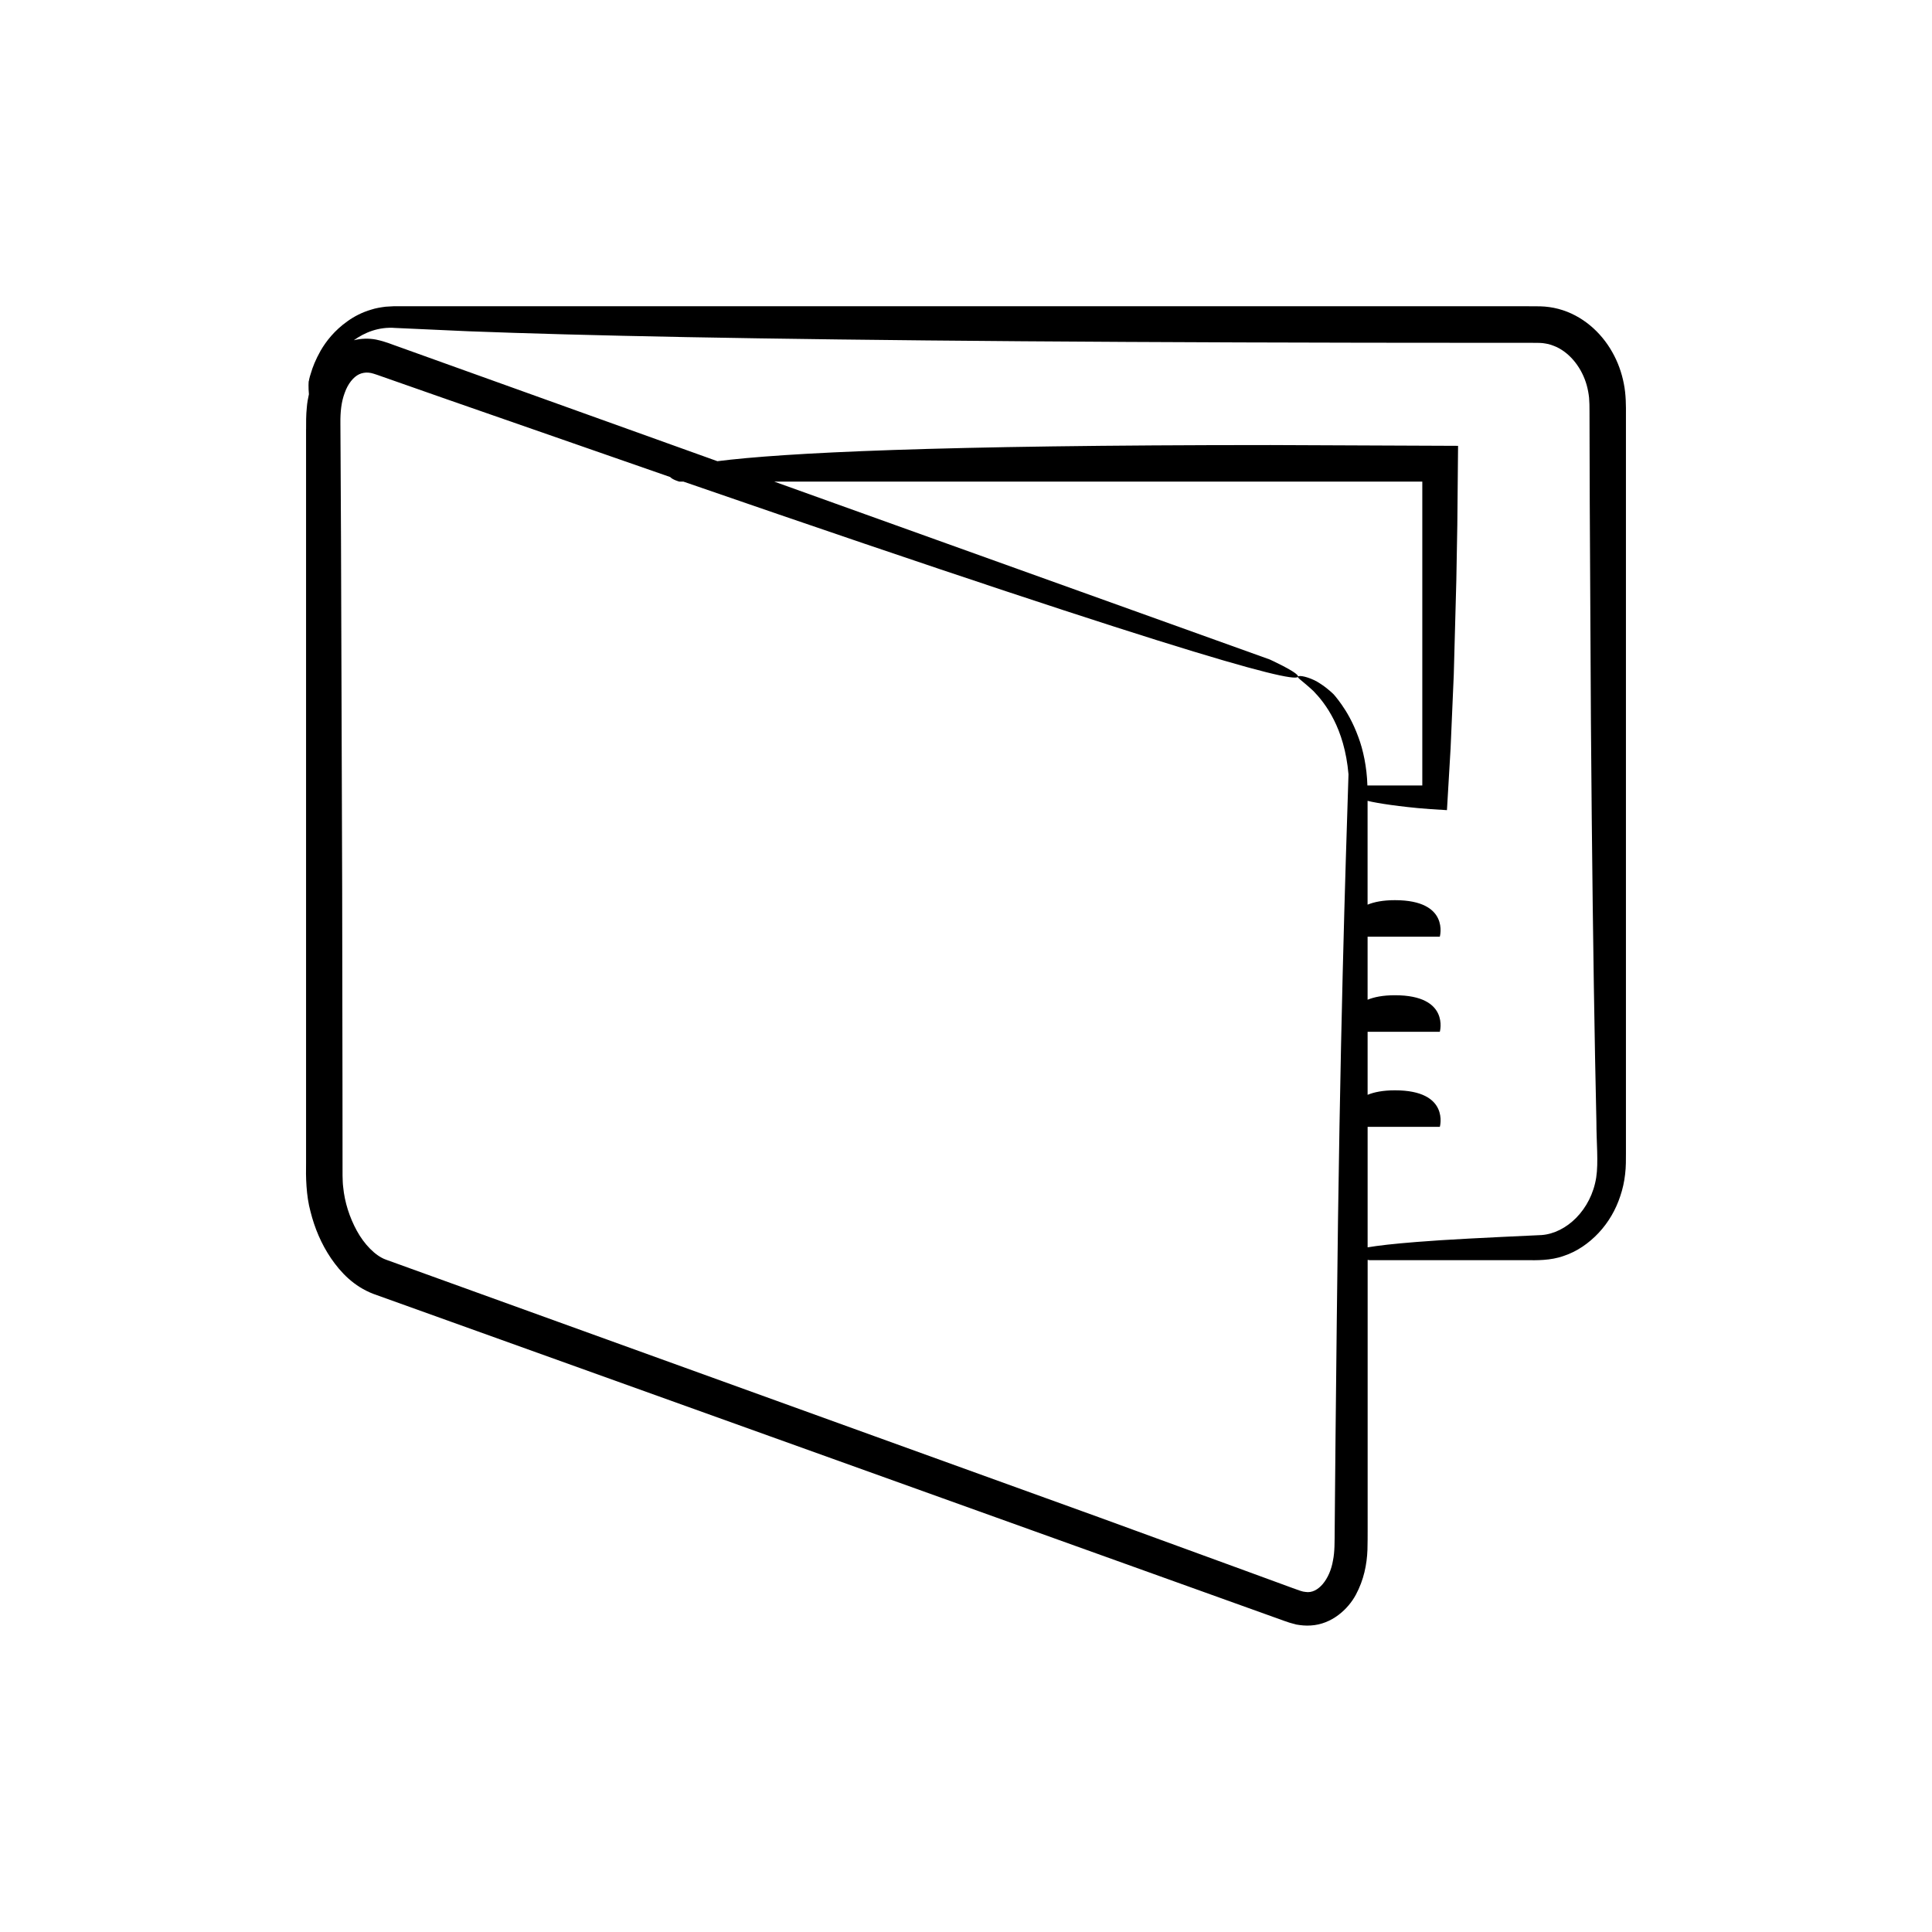
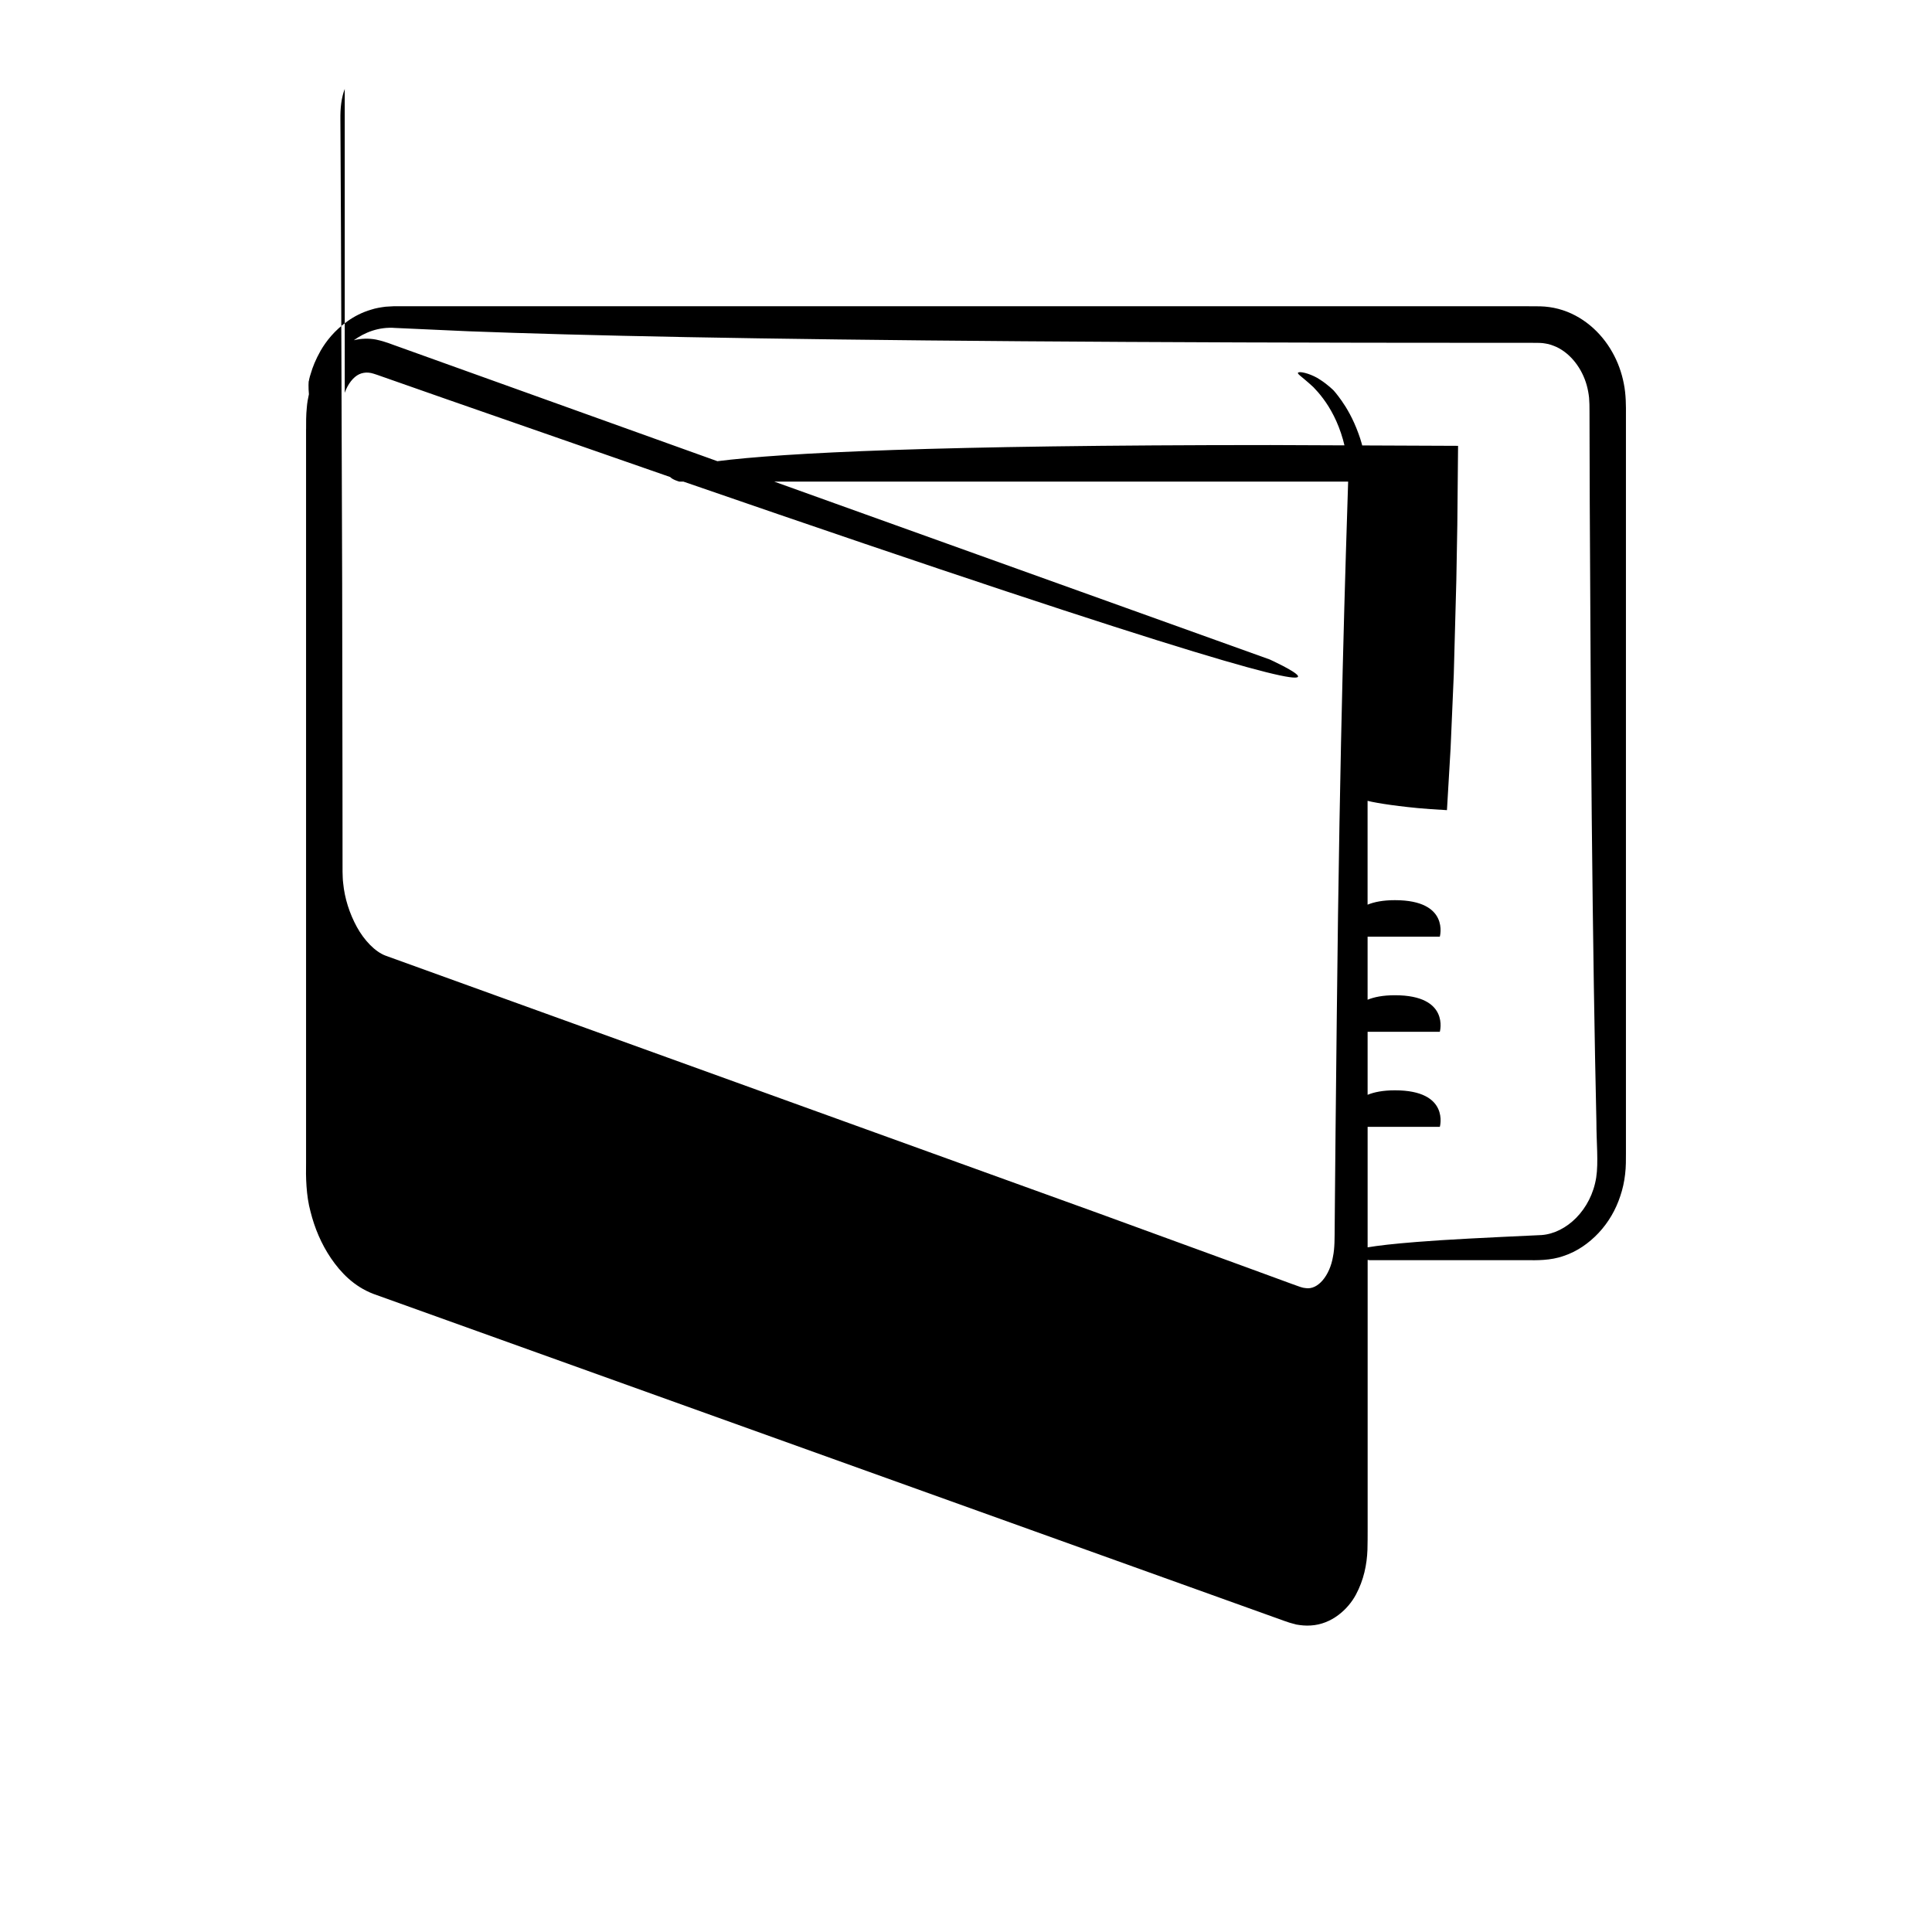
<svg xmlns="http://www.w3.org/2000/svg" fill="#000000" width="800px" height="800px" version="1.1" viewBox="144 144 512 512">
-   <path d="m225.11 257.75v43.773 91.633 47.117 11.852c-0.082 3.676 0.008 8.707 1.172 12.945 1.09 4.356 2.836 8.547 5.43 12.379 2.586 3.781 6.051 7.457 11.254 9.453 59.672 21.422 119.34 42.844 175.29 62.926 13.984 5.019 27.738 9.957 41.199 14.789 6.731 2.418 13.387 4.805 19.965 7.168l4.918 1.766c0.668 0.262 1.91 0.652 3.133 0.957 1.266 0.223 2.551 0.359 3.894 0.262 5.574-0.316 9.898-4.32 11.949-8.148 2.113-3.93 2.926-8.012 3.074-11.902 0.098-3.762 0.027-6.805 0.051-10.203v-19.543-37.086-10.008c0.316 0.051 0.539 0.082 0.539 0.082h27.359 14.418c2.25 0.016 6.168 0.137 9.656-1.133 3.504-1.156 6.66-3.348 9.23-6.086 2.578-2.746 4.555-6.106 5.758-9.801 0.625-1.84 1.047-3.769 1.27-5.742 0.246-2.016 0.219-4.012 0.219-5.586v-21.414-101.98-57.516-14.742c0.016-2.254 0.031-5.418-0.566-8.312-0.562-2.914-1.586-5.766-3.086-8.387-2.945-5.223-7.922-9.73-14.25-11.402-1.566-0.41-3.184-0.637-4.809-0.68l-3.84-0.023h-7.461-218.87-72.129l-1.621 0.004c-0.691 0.039-1.371 0.078-2.043 0.117-1.328 0.172-2.633 0.375-3.824 0.773-2.426 0.703-4.523 1.805-6.262 3.047-3.512 2.477-5.715 5.359-7.144 7.805-1.402 2.477-2.164 4.512-2.566 5.906-0.469 1.379-0.562 2.125-0.562 2.125-0.102 0-0.156 1.84 0.008 3.543-0.262 1.148-0.461 2.297-0.551 3.438-0.23 2.152-0.191 4.148-0.195 5.832zm23.746-26.836c5.496 0.25 11.887 0.539 19.301 0.875 14.832 0.566 33.77 1.098 57.867 1.551 48.191 0.906 117.01 1.512 214.84 1.512h9.086c1.684 0.008 2.633-0.016 3.629 0.188 1.023 0.133 2 0.523 2.961 0.934 3.816 1.824 6.742 5.762 7.953 10.094 0.301 1.09 0.508 2.199 0.629 3.32 0.086 1.09 0.125 2.219 0.113 3.715 0.008 2.781 0.012 5.535 0.02 8.262 0.016 5.453 0.031 10.797 0.047 16.039 0.109 20.961 0.215 40.242 0.309 57.973 0.266 35.457 0.645 64.707 1.098 88.805 0.125 6.023 0.242 11.727 0.355 17.121-0.008 5.324 0.574 10.746-0.051 14.75-1.344 8.555-7.883 14.766-14.492 15.25-14.621 0.672-25.5 1.203-33.121 1.828-6.102 0.48-10.207 0.961-12.965 1.426v-31.93h19.137s2.727-9.684-11.891-9.684c-3.18 0-5.504 0.477-7.25 1.191v-16.703h19.137s2.727-9.684-11.891-9.684c-3.18 0-5.504 0.477-7.25 1.191v-16.703h19.137s2.727-9.684-11.891-9.684c-3.18 0-5.504 0.477-7.25 1.191v-10.758-16.762c0.367 0.086 0.668 0.168 1.086 0.254 1.836 0.371 4.195 0.75 7.195 1.121 3.094 0.371 6.047 0.738 12.754 1.094 0.273-4.656 0.594-10.086 0.965-16.406 0.246-5.672 0.523-12.145 0.844-19.52 0.199-7.379 0.422-15.664 0.676-24.957 0.082-4.648 0.168-9.547 0.262-14.715 0.062-6.633 0.129-13.609 0.199-20.945-14.707-0.062-31.23-0.129-49.652-0.207-88.855 0-129.07 2.059-146.64 4.277-0.934-0.336-1.852-0.664-2.793-1.004-22.379-8.035-46.617-16.734-72.258-25.941-3.203-1.152-6.434-2.309-9.68-3.477-1.68-0.551-2.945-1.207-5.719-1.805-1.855-0.359-3.93-0.32-5.898 0.172 2.809-2.008 6.551-3.629 11.09-3.25zm-13.496 17.176c0.832-2.375 2.297-4.191 3.809-4.902 0.762-0.355 1.555-0.492 2.441-0.438 0.445 0.031 0.91 0.125 1.391 0.281 0.504 0.129 1.398 0.477 2.074 0.703 5.816 2.039 11.496 4.031 17.043 5.977 21.84 7.602 41.59 14.477 59.484 20.707 0.656 0.734 2.406 1.207 2.406 1.207h1.086c70.949 24.512 112.02 37.984 135.14 45.016 46.809 14.234 20.27 2.133 20.27 2.133s-51.832-18.609-131.33-47.145h171.75v80.523h-14.551c-0.141-4.875-1.129-9.449-2.375-12.762-1.441-3.969-3.144-6.805-4.438-8.645-1.297-1.84-2.113-2.723-2.113-2.723s-1.547-1.57-3.617-2.883c-2.023-1.383-4.777-2.141-5.59-1.965-0.941 0.262 0.453 0.816 3.832 3.957 3.09 3.184 8.234 9.758 9.293 22.074-0.77 24.414-2.301 68.344-3.109 145.12-0.102 9.598-0.211 19.707-0.324 30.359-0.051 5.324-0.102 10.785-0.152 16.383-0.023 2.801-0.047 5.633-0.074 8.5-0.035 2.996 0.035 5.606-0.453 7.973-0.824 4.93-3.941 8.895-7.266 8.34-0.84-0.043-1.758-0.434-3.414-1.023l-4.418-1.621c-2.961-1.086-5.961-2.184-8.992-3.293-12.129-4.43-24.816-9.059-38.082-13.902-53.129-19.199-115.55-41.754-188.85-68.238-2.816-1.023-5.727-4.098-7.656-7.617-1.949-3.559-3.246-7.598-3.629-11.594-0.137-1.016-0.125-1.965-0.168-3.012l-0.004-3.496c0-2.324-0.004-4.637-0.004-6.938-0.004-4.606-0.008-9.164-0.012-13.68-0.027-18.066-0.055-35.434-0.082-52.133-0.113-33.398-0.215-64.113-0.309-92.359-0.035-7.062-0.07-13.969-0.105-20.723-0.02-3.379-0.039-6.719-0.055-10.02-0.039-3.109 0.246-5.742 1.148-8.141z" />
+   <path d="m225.11 257.75v43.773 91.633 47.117 11.852c-0.082 3.676 0.008 8.707 1.172 12.945 1.09 4.356 2.836 8.547 5.43 12.379 2.586 3.781 6.051 7.457 11.254 9.453 59.672 21.422 119.34 42.844 175.29 62.926 13.984 5.019 27.738 9.957 41.199 14.789 6.731 2.418 13.387 4.805 19.965 7.168l4.918 1.766c0.668 0.262 1.91 0.652 3.133 0.957 1.266 0.223 2.551 0.359 3.894 0.262 5.574-0.316 9.898-4.32 11.949-8.148 2.113-3.93 2.926-8.012 3.074-11.902 0.098-3.762 0.027-6.805 0.051-10.203v-19.543-37.086-10.008c0.316 0.051 0.539 0.082 0.539 0.082h27.359 14.418c2.25 0.016 6.168 0.137 9.656-1.133 3.504-1.156 6.66-3.348 9.23-6.086 2.578-2.746 4.555-6.106 5.758-9.801 0.625-1.84 1.047-3.769 1.27-5.742 0.246-2.016 0.219-4.012 0.219-5.586v-21.414-101.98-57.516-14.742c0.016-2.254 0.031-5.418-0.566-8.312-0.562-2.914-1.586-5.766-3.086-8.387-2.945-5.223-7.922-9.73-14.25-11.402-1.566-0.41-3.184-0.637-4.809-0.68l-3.84-0.023h-7.461-218.87-72.129l-1.621 0.004c-0.691 0.039-1.371 0.078-2.043 0.117-1.328 0.172-2.633 0.375-3.824 0.773-2.426 0.703-4.523 1.805-6.262 3.047-3.512 2.477-5.715 5.359-7.144 7.805-1.402 2.477-2.164 4.512-2.566 5.906-0.469 1.379-0.562 2.125-0.562 2.125-0.102 0-0.156 1.84 0.008 3.543-0.262 1.148-0.461 2.297-0.551 3.438-0.23 2.152-0.191 4.148-0.195 5.832zm23.746-26.836c5.496 0.25 11.887 0.539 19.301 0.875 14.832 0.566 33.77 1.098 57.867 1.551 48.191 0.906 117.01 1.512 214.84 1.512h9.086c1.684 0.008 2.633-0.016 3.629 0.188 1.023 0.133 2 0.523 2.961 0.934 3.816 1.824 6.742 5.762 7.953 10.094 0.301 1.09 0.508 2.199 0.629 3.32 0.086 1.09 0.125 2.219 0.113 3.715 0.008 2.781 0.012 5.535 0.02 8.262 0.016 5.453 0.031 10.797 0.047 16.039 0.109 20.961 0.215 40.242 0.309 57.973 0.266 35.457 0.645 64.707 1.098 88.805 0.125 6.023 0.242 11.727 0.355 17.121-0.008 5.324 0.574 10.746-0.051 14.75-1.344 8.555-7.883 14.766-14.492 15.25-14.621 0.672-25.5 1.203-33.121 1.828-6.102 0.48-10.207 0.961-12.965 1.426v-31.93h19.137s2.727-9.684-11.891-9.684c-3.18 0-5.504 0.477-7.25 1.191v-16.703h19.137s2.727-9.684-11.891-9.684c-3.18 0-5.504 0.477-7.25 1.191v-16.703h19.137s2.727-9.684-11.891-9.684c-3.18 0-5.504 0.477-7.25 1.191v-10.758-16.762c0.367 0.086 0.668 0.168 1.086 0.254 1.836 0.371 4.195 0.75 7.195 1.121 3.094 0.371 6.047 0.738 12.754 1.094 0.273-4.656 0.594-10.086 0.965-16.406 0.246-5.672 0.523-12.145 0.844-19.52 0.199-7.379 0.422-15.664 0.676-24.957 0.082-4.648 0.168-9.547 0.262-14.715 0.062-6.633 0.129-13.609 0.199-20.945-14.707-0.062-31.23-0.129-49.652-0.207-88.855 0-129.07 2.059-146.64 4.277-0.934-0.336-1.852-0.664-2.793-1.004-22.379-8.035-46.617-16.734-72.258-25.941-3.203-1.152-6.434-2.309-9.68-3.477-1.68-0.551-2.945-1.207-5.719-1.805-1.855-0.359-3.93-0.32-5.898 0.172 2.809-2.008 6.551-3.629 11.09-3.25zm-13.496 17.176c0.832-2.375 2.297-4.191 3.809-4.902 0.762-0.355 1.555-0.492 2.441-0.438 0.445 0.031 0.91 0.125 1.391 0.281 0.504 0.129 1.398 0.477 2.074 0.703 5.816 2.039 11.496 4.031 17.043 5.977 21.84 7.602 41.59 14.477 59.484 20.707 0.656 0.734 2.406 1.207 2.406 1.207h1.086c70.949 24.512 112.02 37.984 135.14 45.016 46.809 14.234 20.27 2.133 20.27 2.133s-51.832-18.609-131.33-47.145h171.75h-14.551c-0.141-4.875-1.129-9.449-2.375-12.762-1.441-3.969-3.144-6.805-4.438-8.645-1.297-1.84-2.113-2.723-2.113-2.723s-1.547-1.57-3.617-2.883c-2.023-1.383-4.777-2.141-5.59-1.965-0.941 0.262 0.453 0.816 3.832 3.957 3.09 3.184 8.234 9.758 9.293 22.074-0.77 24.414-2.301 68.344-3.109 145.12-0.102 9.598-0.211 19.707-0.324 30.359-0.051 5.324-0.102 10.785-0.152 16.383-0.023 2.801-0.047 5.633-0.074 8.5-0.035 2.996 0.035 5.606-0.453 7.973-0.824 4.93-3.941 8.895-7.266 8.34-0.84-0.043-1.758-0.434-3.414-1.023l-4.418-1.621c-2.961-1.086-5.961-2.184-8.992-3.293-12.129-4.43-24.816-9.059-38.082-13.902-53.129-19.199-115.55-41.754-188.85-68.238-2.816-1.023-5.727-4.098-7.656-7.617-1.949-3.559-3.246-7.598-3.629-11.594-0.137-1.016-0.125-1.965-0.168-3.012l-0.004-3.496c0-2.324-0.004-4.637-0.004-6.938-0.004-4.606-0.008-9.164-0.012-13.68-0.027-18.066-0.055-35.434-0.082-52.133-0.113-33.398-0.215-64.113-0.309-92.359-0.035-7.062-0.07-13.969-0.105-20.723-0.02-3.379-0.039-6.719-0.055-10.02-0.039-3.109 0.246-5.742 1.148-8.141z" />
</svg>